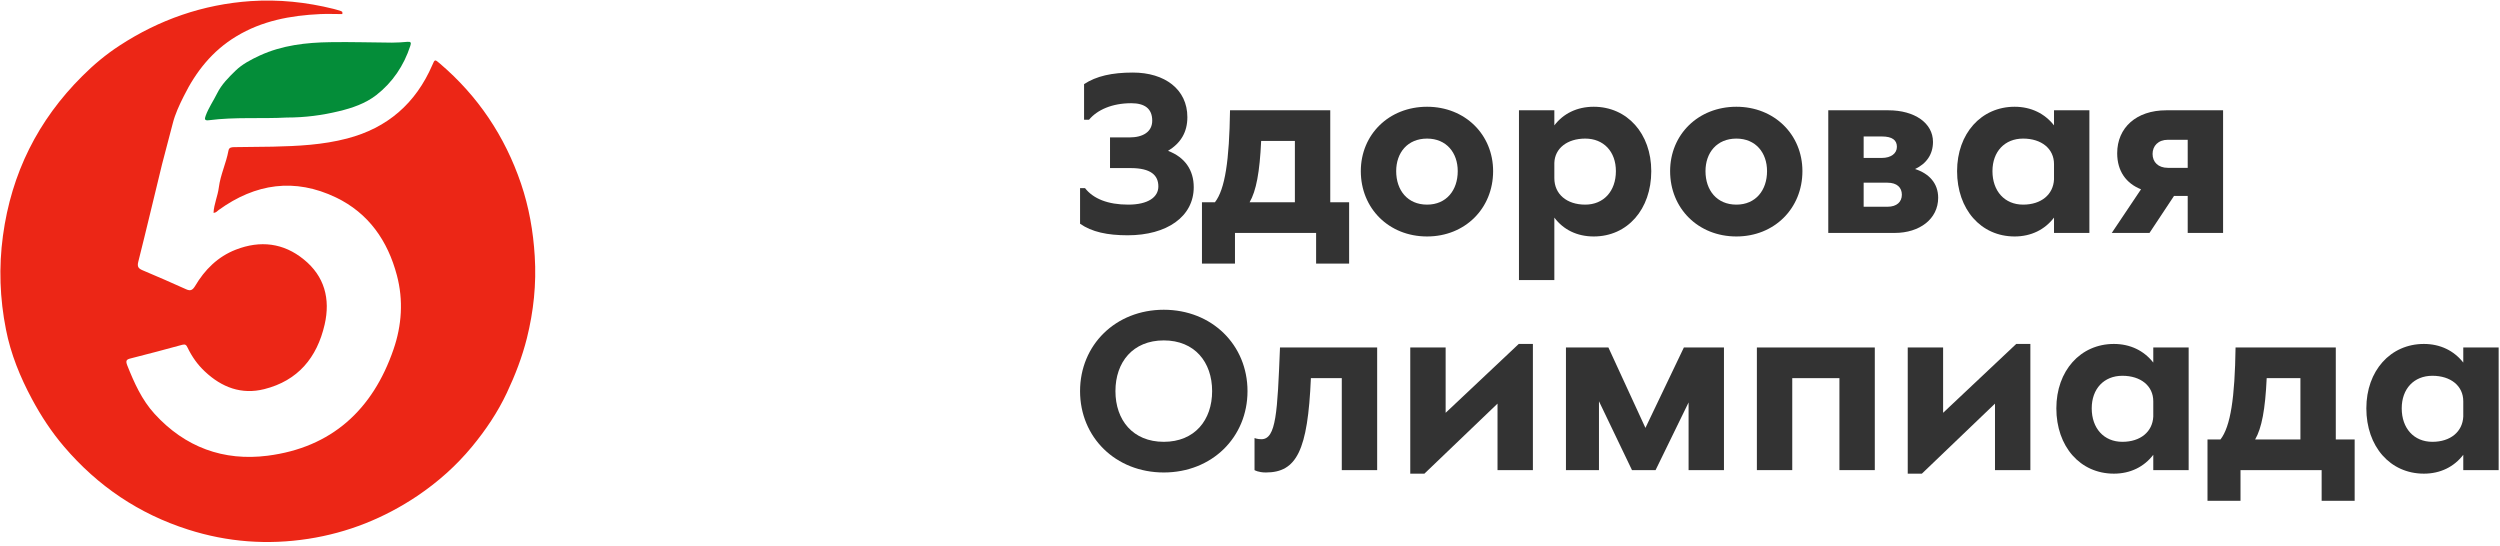
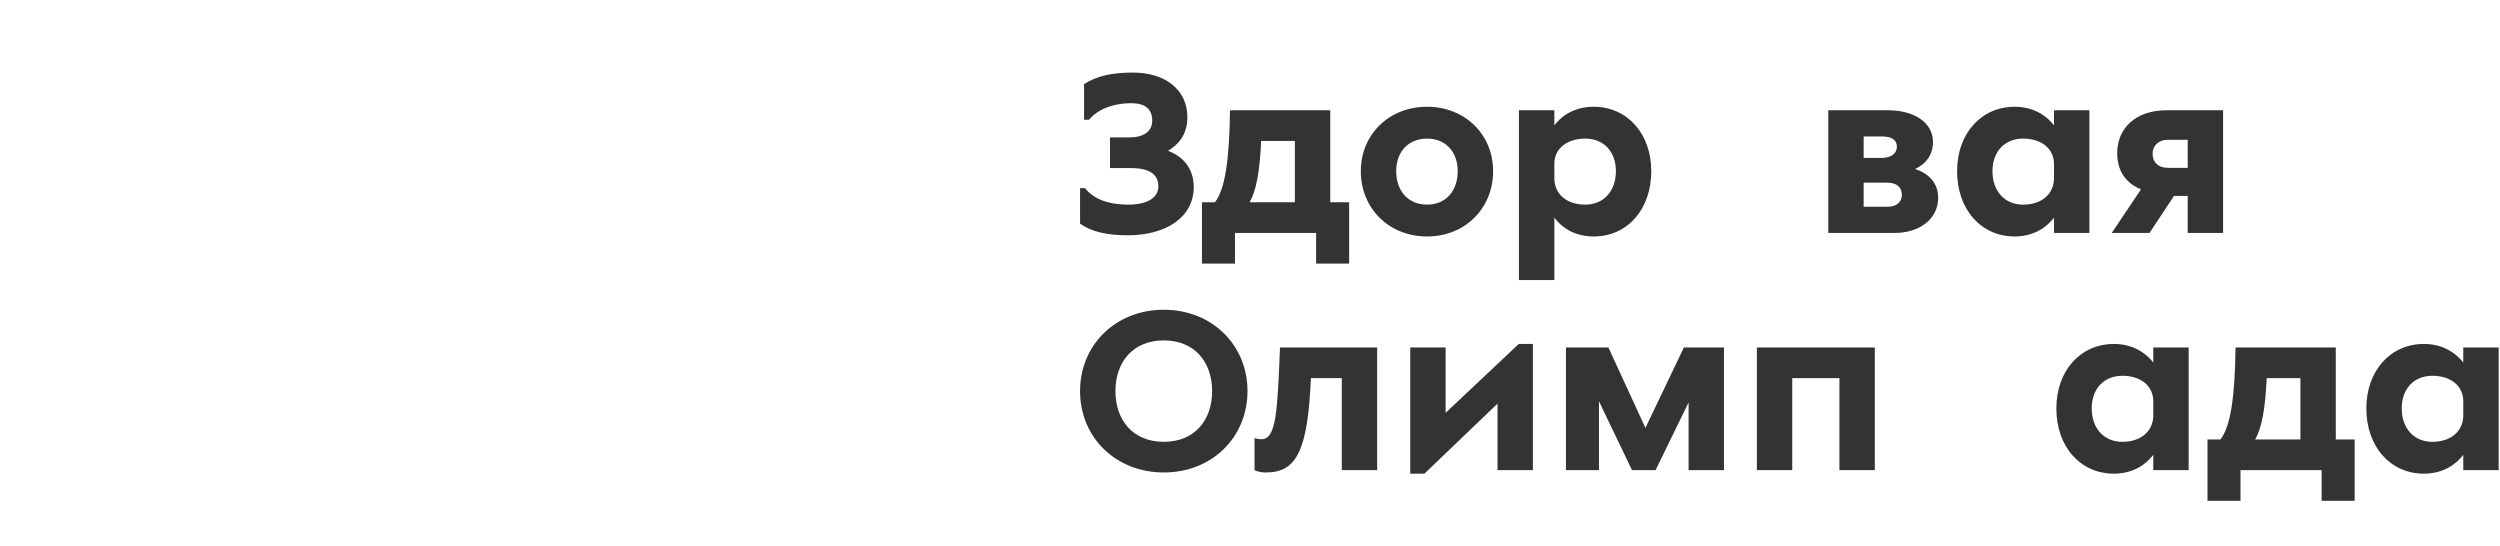
<svg xmlns="http://www.w3.org/2000/svg" width="527" height="115" viewBox="0 0 527 115" fill="none">
  <path d="M526.715 73.25V99.101H519.258V95.87C517.319 98.405 514.436 99.847 510.956 99.847C503.847 99.847 498.825 94.13 498.825 86.076C498.825 78.171 503.896 72.504 510.956 72.504C514.436 72.504 517.319 73.946 519.258 76.431V73.25H526.715ZM512.746 93.135C516.574 93.135 519.109 90.998 519.258 87.816V84.585C519.258 81.353 516.623 79.215 512.746 79.215C508.868 79.215 506.283 81.95 506.283 86.076C506.283 90.302 508.868 93.135 512.746 93.135Z" fill="#333333" />
  <path d="M489.402 105.564V99.101H472.3V105.564H465.34V92.638H468.074C470.212 89.904 471.107 83.789 471.256 73.25H492.385V92.638H496.362V105.564H489.402ZM477.818 79.713C477.52 86.275 476.774 90.252 475.382 92.638H484.927V79.713H477.818Z" fill="#333333" />
  <path d="M461.368 73.25V99.101H453.911V95.87C451.972 98.405 449.088 99.847 445.608 99.847C438.499 99.847 433.478 94.13 433.478 86.076C433.478 78.171 438.549 72.504 445.608 72.504C449.088 72.504 451.972 73.946 453.911 76.431V73.25H461.368ZM447.398 93.135C451.226 93.135 453.762 90.998 453.911 87.816V84.585C453.911 81.353 451.276 79.215 447.398 79.215C443.52 79.215 440.935 81.95 440.935 86.076C440.935 90.302 443.52 93.135 447.398 93.135Z" fill="#333333" />
-   <path d="M402.15 73.25H409.607V87.021L425.019 72.504H428.002V99.101H420.544V85.082L405.133 99.847H402.15V73.25Z" fill="#333333" />
  <path d="M370.35 73.25H395.207V99.101H387.75V79.713H377.807V99.101H370.35V73.25Z" fill="#333333" />
  <path d="M330.103 73.25H339.051L346.856 90.202L354.96 73.25H363.411V99.101H355.954V84.833L348.994 99.101H344.023L337.063 84.585V99.101H330.103V73.25Z" fill="#333333" />
  <path d="M297.283 73.25H304.74V87.021L320.152 72.504H323.135V99.101H315.678V85.082L300.266 99.847H297.283V73.25Z" fill="#333333" />
  <path d="M269.823 73.25H290.305V99.101H282.848V79.713H276.336C275.689 95.025 273.303 99.598 266.84 99.598C265.249 99.598 264.454 99.101 264.454 99.101V92.34C264.454 92.34 265.05 92.589 265.896 92.589C269.028 92.589 269.276 86.921 269.823 73.25Z" fill="#333333" />
  <path d="M245.325 99.598C235.184 99.598 227.677 92.191 227.677 82.447C227.677 72.703 235.184 65.295 245.325 65.295C255.467 65.295 262.974 72.703 262.974 82.447C262.974 92.191 255.467 99.598 245.325 99.598ZM245.325 71.758C238.813 71.758 235.134 76.332 235.134 82.447C235.134 88.562 238.813 93.135 245.325 93.135C251.838 93.135 255.517 88.562 255.517 82.447C255.517 76.332 251.838 71.758 245.325 71.758Z" fill="#333333" />
  <path d="M456.645 23.25H468.626V49.101H461.169V41.296H458.286L453.115 49.101H445.161L451.326 39.904C448.193 38.661 446.304 36.076 446.304 32.298C446.304 26.928 450.331 23.25 456.645 23.25ZM453.762 32.447C453.762 34.187 454.955 35.38 456.993 35.38H461.169V29.464H456.993C454.955 29.464 453.762 30.756 453.762 32.447Z" fill="#333333" />
  <path d="M440.443 23.25V49.101H432.986V45.87C431.047 48.405 428.164 49.847 424.684 49.847C417.574 49.847 412.553 44.13 412.553 36.076C412.553 28.171 417.624 22.504 424.684 22.504C428.164 22.504 431.047 23.946 432.986 26.431V23.25H440.443ZM426.473 43.136C430.301 43.136 432.837 40.998 432.986 37.816V34.585C432.986 31.353 430.351 29.215 426.473 29.215C422.596 29.215 420.01 31.95 420.01 36.076C420.01 40.302 422.596 43.136 426.473 43.136Z" fill="#333333" />
  <path d="M399.42 49.101H385.4V23.25H398.078C403.596 23.25 407.474 25.934 407.474 29.911C407.474 32.596 406.032 34.535 403.695 35.629C406.629 36.573 408.567 38.611 408.567 41.694C408.567 46.168 404.64 49.101 399.42 49.101ZM397.879 38.512H392.858V43.583H397.879C399.867 43.583 400.911 42.539 400.911 41.047C400.911 39.556 399.917 38.512 397.879 38.512ZM396.686 28.768H392.858V33.292H396.686C398.624 33.292 399.867 32.347 399.867 30.955C399.867 29.563 398.923 28.768 396.686 28.768Z" fill="#333333" />
-   <path d="M366.03 49.847C357.977 49.847 352.061 43.931 352.061 36.076C352.061 28.37 357.977 22.504 366.03 22.504C374.034 22.504 379.95 28.37 379.95 36.076C379.95 43.931 374.034 49.847 366.03 49.847ZM366.03 43.136C370.107 43.136 372.493 40.103 372.493 36.076C372.493 32.198 370.107 29.215 366.03 29.215C361.904 29.215 359.518 32.198 359.518 36.076C359.518 40.103 361.904 43.136 366.03 43.136Z" fill="#333333" />
  <path d="M320.198 23.25H327.656V26.431C329.545 23.946 332.428 22.504 335.958 22.504C343.018 22.504 348.088 28.171 348.088 36.076C348.088 44.13 343.067 49.847 335.958 49.847C332.428 49.847 329.545 48.405 327.656 45.87V59.044H320.198V23.25ZM334.168 43.136C338.046 43.136 340.631 40.302 340.631 36.076C340.631 31.95 338.046 29.215 334.168 29.215C330.39 29.215 327.755 31.254 327.656 34.336V37.567C327.656 40.898 330.241 43.136 334.168 43.136Z" fill="#333333" />
  <path d="M300.828 49.847C292.775 49.847 286.859 43.931 286.859 36.076C286.859 28.37 292.775 22.504 300.828 22.504C308.833 22.504 314.749 28.37 314.749 36.076C314.749 43.931 308.833 49.847 300.828 49.847ZM300.828 43.136C304.905 43.136 307.291 40.103 307.291 36.076C307.291 32.198 304.905 29.215 300.828 29.215C296.702 29.215 294.316 32.198 294.316 36.076C294.316 40.103 296.702 43.136 300.828 43.136Z" fill="#333333" />
  <path d="M277.435 55.564V49.101H260.333V55.564H253.373V42.638H256.107C258.245 39.904 259.14 33.789 259.289 23.25H280.418V42.638H284.395V55.564H277.435ZM265.851 29.712C265.553 36.275 264.807 40.252 263.415 42.638H272.961V29.712H265.851Z" fill="#333333" />
  <path d="M237.819 43.136C242.044 43.136 244.182 41.545 244.182 39.307C244.182 36.971 242.641 35.43 238.316 35.43H233.991V28.967H238.117C240.951 28.967 242.889 27.774 242.889 25.437C242.889 22.852 241.249 21.758 238.465 21.758C234.438 21.758 231.306 23.15 229.566 25.238H228.522V17.731C231.107 16.041 234.388 15.295 238.813 15.295C245.524 15.295 250.297 18.825 250.297 24.691C250.297 27.873 248.905 30.16 246.22 31.8C249.8 33.143 251.639 35.877 251.639 39.457C251.639 45.671 245.972 49.598 237.719 49.598C233.444 49.598 230.162 48.902 227.677 47.162V39.656H228.721C230.461 41.893 233.543 43.136 237.819 43.136Z" fill="#333333" />
-   <path d="M72.164 2.97C70.604 2.97 69.044 2.896 67.484 2.97C61.244 3.266 55.223 4.376 49.787 7.682C44.79 10.691 41.304 15.082 38.745 20.262C37.819 22.112 36.917 24.012 36.405 26.059C35.698 28.92 34.869 31.757 34.163 34.618C32.481 41.476 30.872 48.358 29.141 55.216C28.898 56.202 29.166 56.597 30.043 56.967C33.139 58.275 36.21 59.606 39.257 60.988C40.183 61.407 40.622 61.111 41.109 60.322C43.157 56.844 45.911 54.106 49.714 52.626C54.857 50.628 59.757 51.195 64.047 54.698C68.41 58.225 69.677 63.011 68.434 68.413C66.826 75.418 62.779 80.253 55.71 82.029C50.908 83.238 46.74 81.659 43.181 78.304C41.646 76.874 40.451 75.172 39.525 73.248C39.281 72.73 39.062 72.507 38.428 72.68C34.821 73.667 31.213 74.629 27.581 75.542C26.655 75.764 26.436 76.01 26.826 77.022C28.288 80.697 29.897 84.299 32.578 87.234C39.013 94.289 47.13 97.249 56.417 96.065C69.872 94.338 78.574 86.42 82.962 73.618C84.693 68.585 85.058 63.282 83.669 58.053C81.743 50.751 77.697 44.929 70.823 41.624C62.121 37.455 53.858 38.664 46.106 44.263C45.79 44.485 45.546 44.88 45.01 44.855C45.107 43.005 45.911 41.303 46.131 39.503C46.472 36.839 47.666 34.421 48.154 31.782C48.276 31.066 48.763 31.042 49.324 31.017C52.054 30.992 54.76 30.968 57.49 30.918C62.779 30.795 68.02 30.548 73.188 29.192C81.67 26.972 87.618 21.816 91.128 13.725C91.664 12.467 91.664 12.492 92.712 13.38C100.732 20.213 106.411 28.674 109.824 38.689C111.506 43.647 112.407 48.753 112.724 54.007C113.09 59.878 112.481 65.625 111.067 71.299C110.067 75.27 108.605 79.069 106.85 82.794C104.9 86.938 102.365 90.687 99.489 94.165C96.173 98.186 92.273 101.64 87.959 104.55C80.963 109.237 73.309 112.296 65.022 113.579C56.442 114.911 47.959 114.294 39.647 111.63C29.288 108.325 20.61 102.478 13.517 94.165C10.86 91.057 8.642 87.678 6.716 84.076C4.254 79.488 2.255 74.604 1.256 69.449C-0.036 62.937 -0.28 56.326 0.622 49.69C2.401 36.518 8.008 25.319 17.368 16.019C19.757 13.627 22.365 11.456 25.168 9.63C33.578 4.13 42.816 0.923 52.858 0.232C58.782 -0.163 64.607 0.454 70.36 1.885C70.872 2.008 71.384 2.181 71.871 2.329C71.969 2.354 72.066 2.452 72.164 2.526C72.188 2.699 72.164 2.822 72.164 2.97Z" fill="#EC2616" />
-   <path d="M60.439 24.776C55.15 25.072 49.568 24.628 44.035 25.343C43.133 25.467 43.084 25.121 43.352 24.406C43.962 22.729 44.985 21.273 45.765 19.695C46.716 17.771 48.203 16.315 49.641 14.909C51.055 13.528 52.907 12.566 54.76 11.702C59.489 9.532 64.51 8.964 69.604 8.89C73.943 8.816 78.282 8.964 82.621 8.989C83.718 8.989 84.815 8.915 85.912 8.816C86.618 8.767 86.716 8.989 86.496 9.655C85.132 13.848 82.743 17.376 79.33 20.04C77.039 21.816 74.236 22.778 71.433 23.444C67.874 24.307 64.315 24.776 60.439 24.776Z" fill="#048D39" />
</svg>